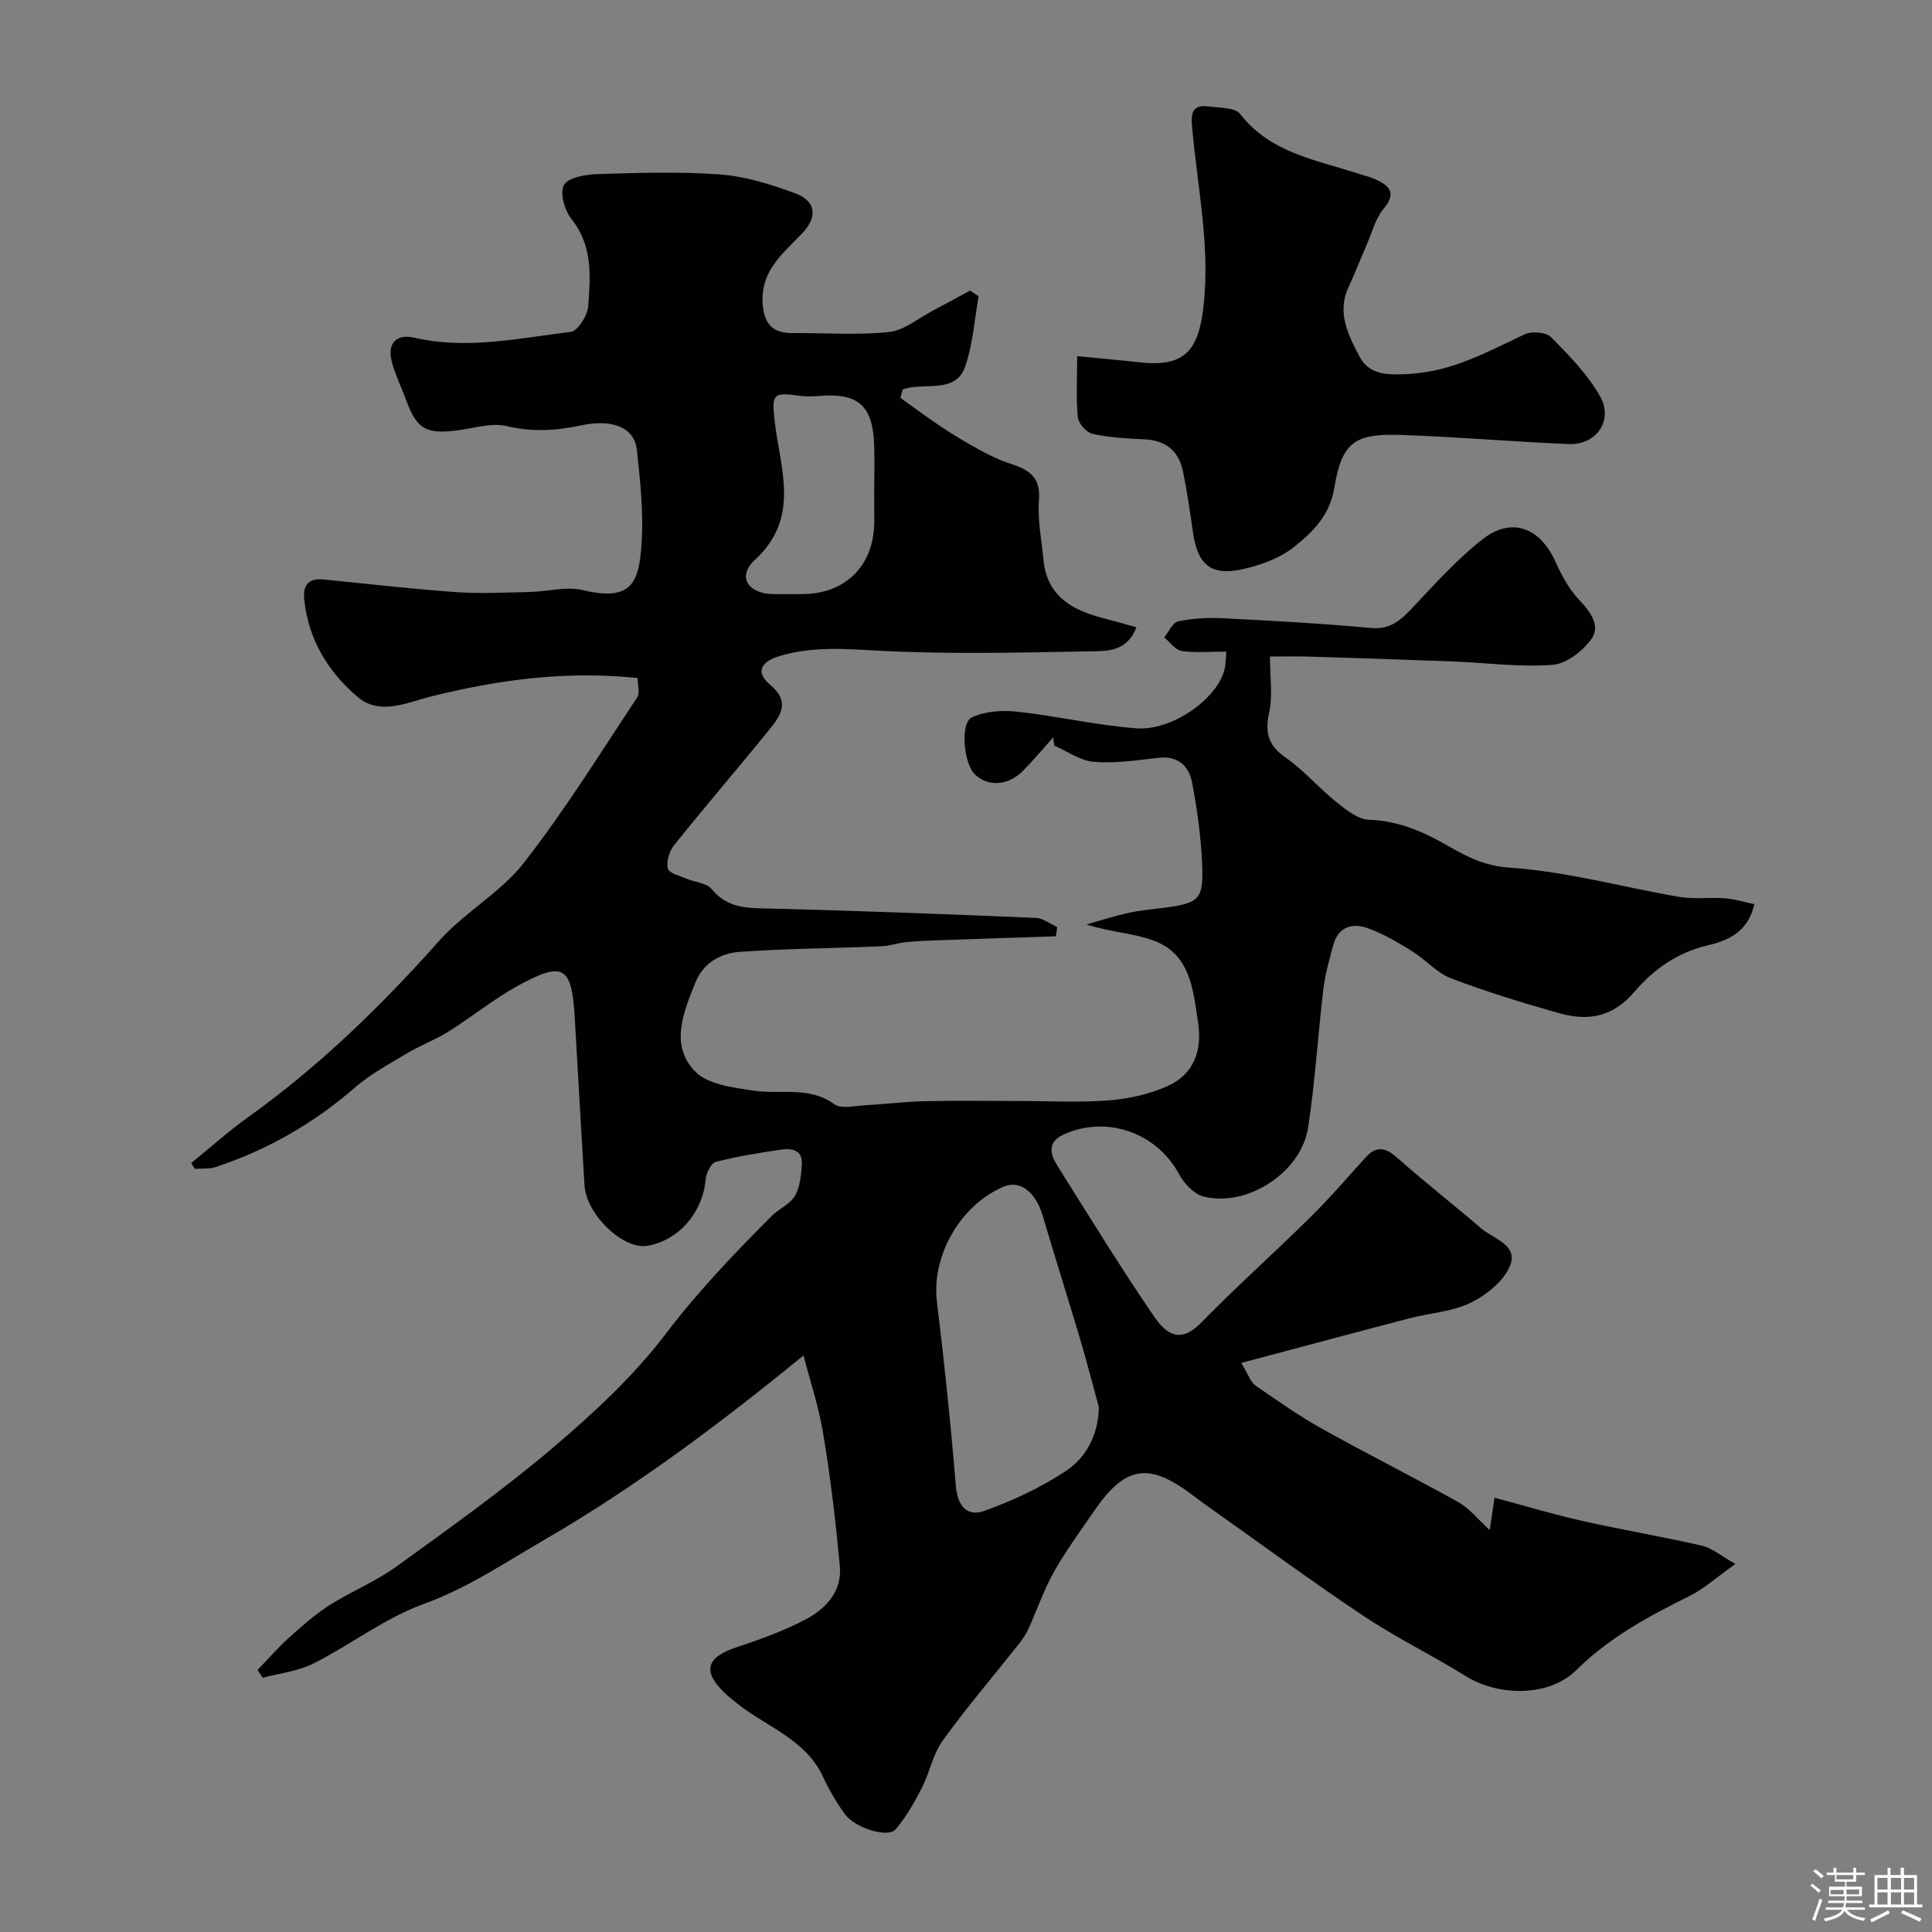
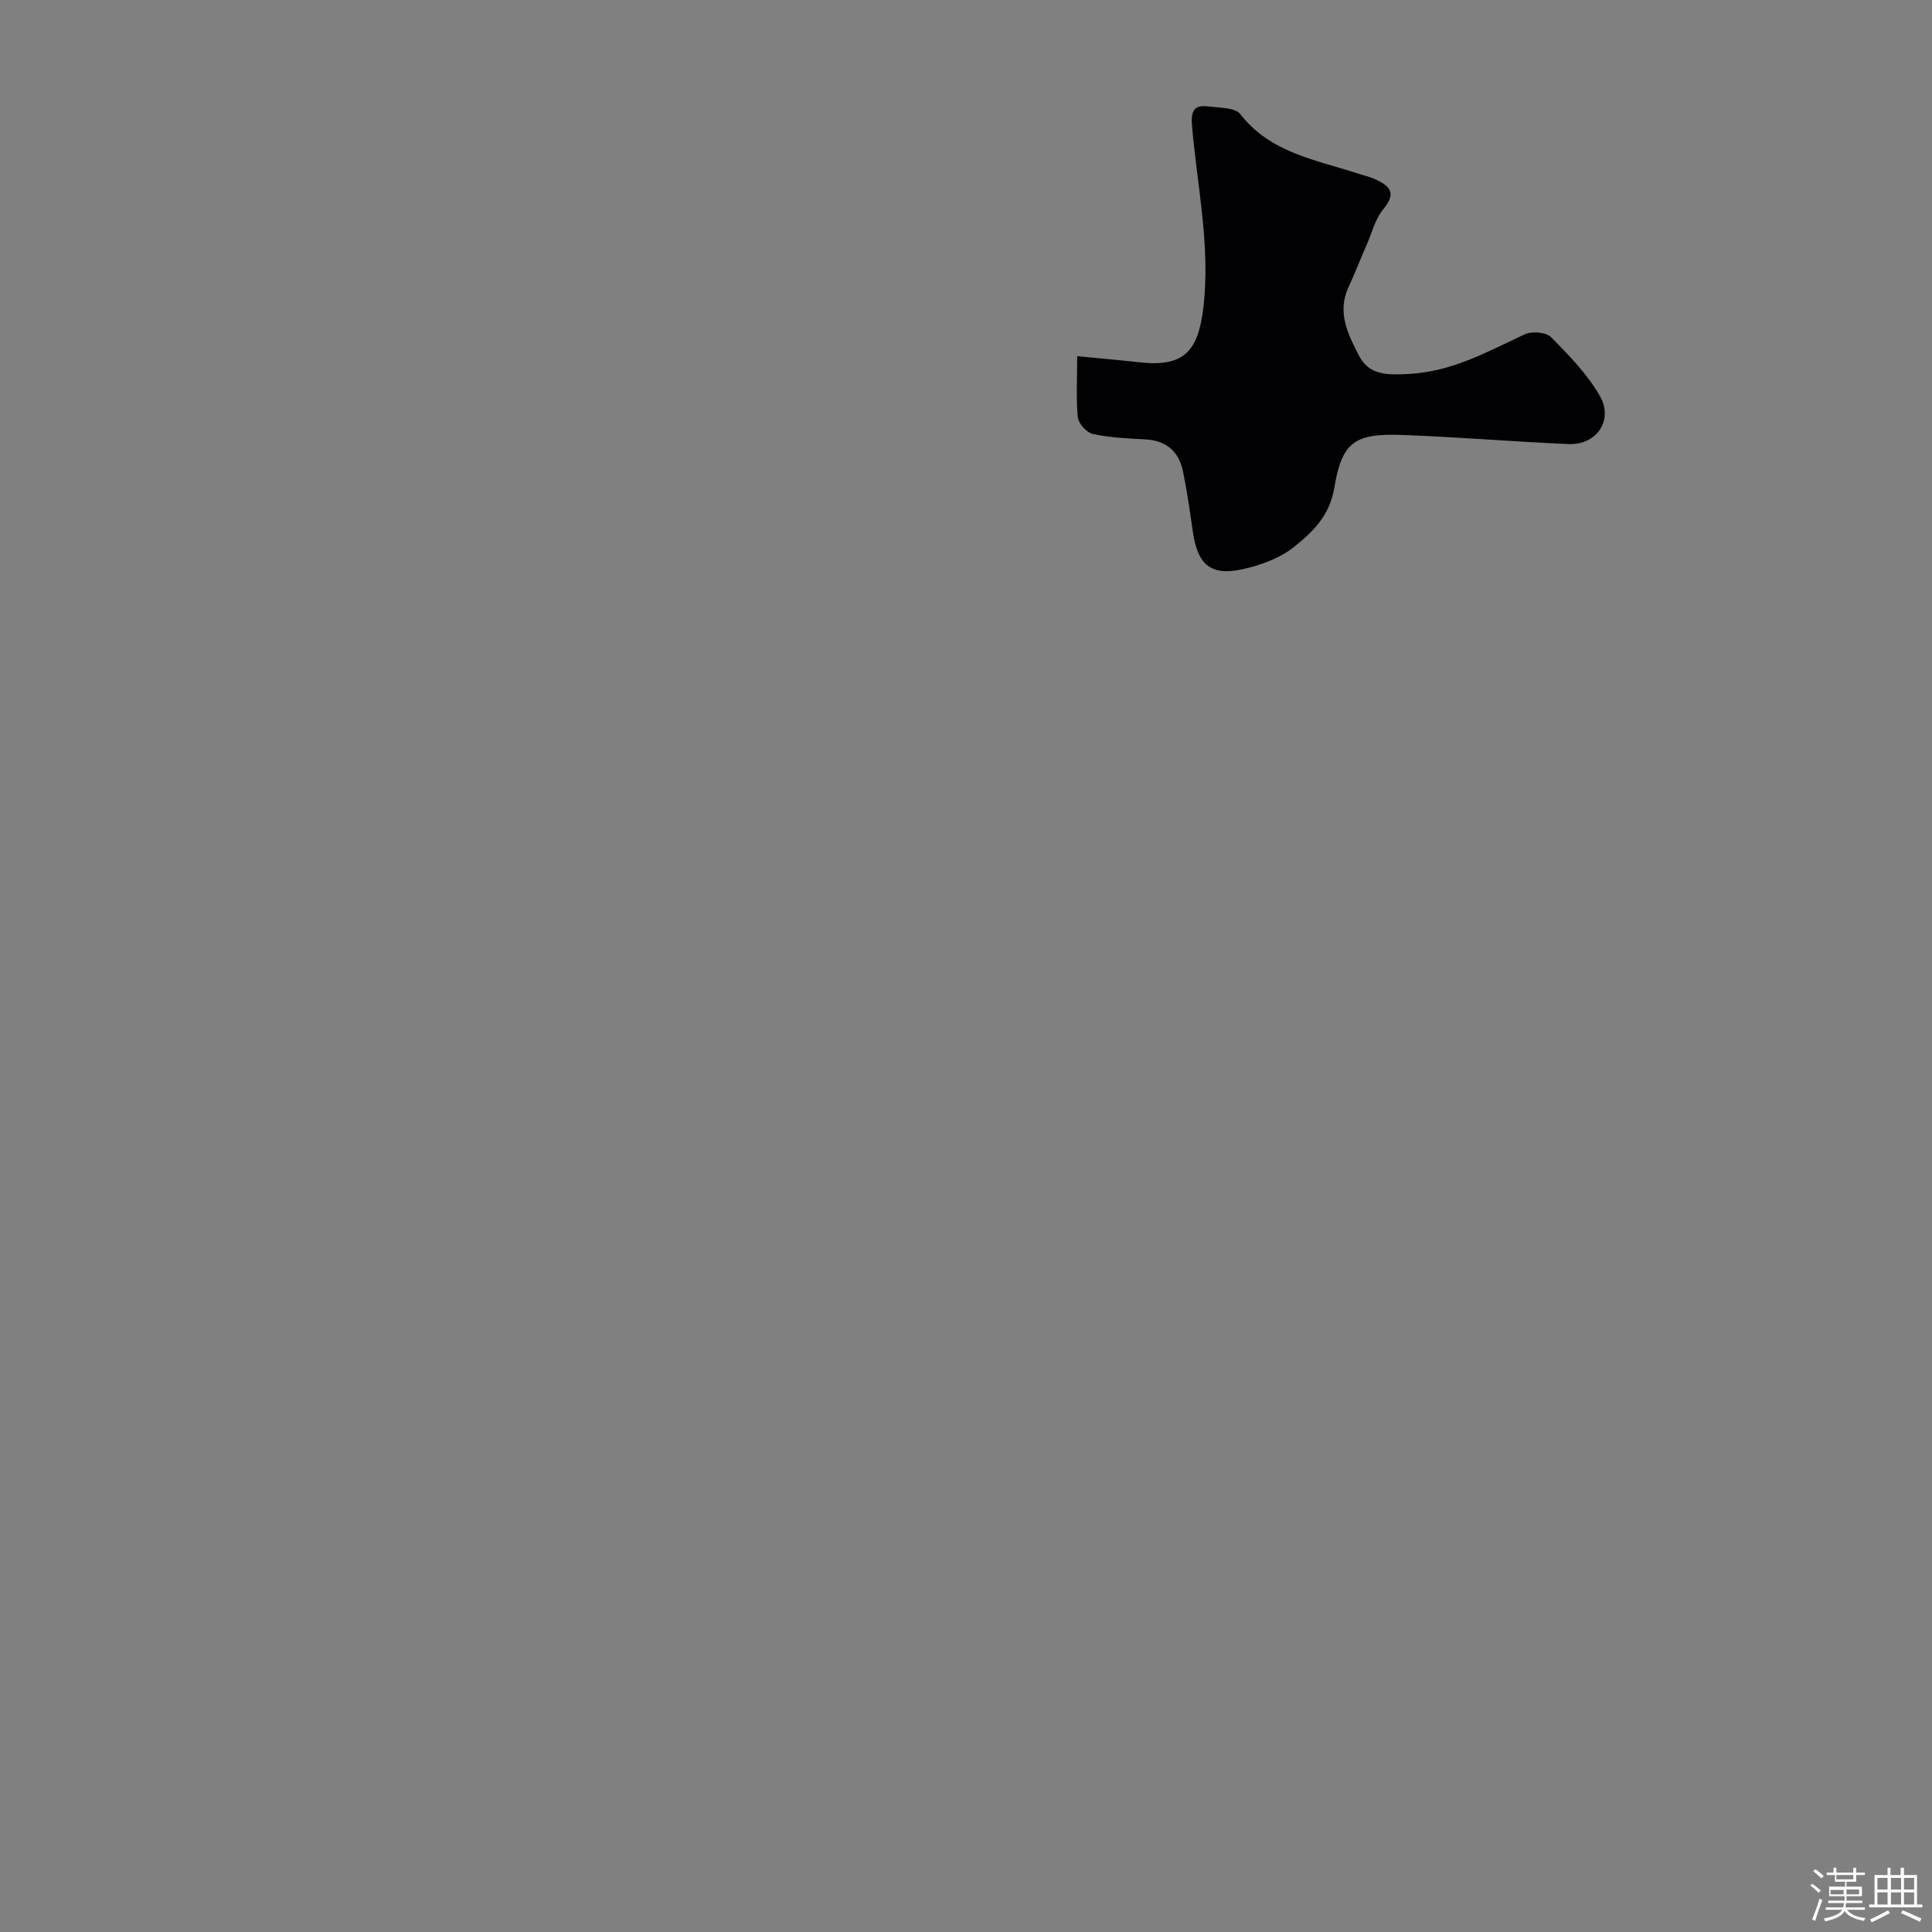
<svg xmlns="http://www.w3.org/2000/svg" enable-background="new 0 0 400 400" viewBox="0 0 400 400">
  <rect x="0" y="0" width="400" height="400" fill="#808080" stroke="none" />
  <path d="m374.8 390.4.4-.4c.7.5 1.3 1 1.8 1.4l-.5.5c-.5-.6-1.1-1.1-1.7-1.5zm1 7.3-.6-.3c.5-1.4 1.1-2.8 1.5-4.3.2.1.4.2.6.3-.5 1.3-1 2.8-1.5 4.3zm-.4-10.3.5-.4c.4.3 1 .8 1.7 1.4l-.5.5c-.5-.5-1.1-1-1.7-1.5zm2.5.3h1.7v-1h.6v1h3.5v-1h.6v1h1.8v.5h-1.8v1.4h-2v1h3.2v2h-3.2v.9h3.3v.5h-3.4c0 .3-.1.6-.1.9h4v.5h-3.7c.7.9 1.9 1.5 3.8 1.7-.1.2-.2.4-.3.6-2.1-.4-3.5-1.1-4-2.1-.4 1-1.8 1.7-4 2.2-.1-.2-.2-.4-.3-.6 2.1-.4 3.4-1 3.8-1.8h-3.4v-.5h3.6c.1-.3.1-.6.2-.9h-3.3v-.5h3.4c0-.3 0-.6 0-.9h-3.2v-2h3.3v-1h-2.1v-1.4h-1.7v-.5zm1.1 3.5v1h2.7c0-.3 0-.4 0-.4 0-.1 0-.2 0-.2 0-.1 0-.2 0-.3h-2.7zm1.2-3v.9h3.5v-.9zm4.7 3h-2.6v.6.4h2.6z" fill="#fcfbfa" />
  <path d="m393.6 386.7h.6v1.5h2.7v6.1h1.1v.6h-11v-.6h1.1v-6.1h2.7v-1.5h.6v1.5h2.1v-1.5zm-2.7 8.8.4.6c-1.2.6-2.5 1.3-3.8 1.9-.1-.2-.2-.4-.3-.6 1.2-.6 2.5-1.2 3.7-1.9zm-2.2-6.7v2.4h2.1v-2.4zm0 3v2.5h2.1v-2.5zm2.8-3v2.4h2.1v-2.4zm0 3v2.5h2.1v-2.5zm6 6.1c-1.4-.7-2.7-1.3-3.9-1.8l.3-.6c1.5.6 2.7 1.2 3.9 1.7zm-1.2-9.1h-2.1v2.4h2.1zm-2.1 3v2.5h2.1v-2.5z" fill="#fcfbfa" />
  <g fill="#010103">
-     <path d="m166.36 280.63c-17.04 13.92-34.62 27.14-53.77 38.24-8.14 4.72-15.82 9.94-24.88 13.22-8.02 2.9-15.06 8.41-22.77 12.3-3.2 1.62-7.01 2.03-10.54 2.98-.36-.54-.71-1.08-1.07-1.62 2.16-2.24 4.2-4.61 6.51-6.69 2.67-2.41 5.41-4.82 8.43-6.75 4.48-2.85 9.52-4.88 13.8-7.97 10.99-7.95 22.08-15.84 32.41-24.61 8.41-7.14 16.7-14.81 23.33-23.54 6.71-8.83 14.23-16.69 21.98-24.45 1.5-1.5 3.78-2.42 4.79-4.14 1.06-1.82 1.28-4.25 1.43-6.45.21-3.12-2.12-3.46-4.41-3.12-4.51.67-9.03 1.39-13.43 2.54-.98.26-1.97 2.35-2.08 3.68-.6 6.78-5.59 12.6-12.08 13.68-5.02.83-12.64-6.49-13-12.55-.69-11.53-1.34-23.07-2.01-34.6-.62-10.68-2.3-11.83-11.5-6.84-5.13 2.78-9.72 6.54-14.68 9.66-2.71 1.7-5.78 2.82-8.52 4.46-3.73 2.23-7.64 4.34-10.89 7.16-8.52 7.41-18.07 12.85-28.73 16.4-1.34.45-2.89.27-4.34.38-.25-.4-.5-.8-.76-1.2 3.95-3.2 7.74-6.61 11.87-9.56 14.72-10.53 27.53-23.03 39.54-36.52 5.23-5.87 12.64-9.9 17.43-16.03 8.52-10.9 15.84-22.74 23.5-34.29.63-.95.08-2.69.08-4.02-14.79-1.55-28.84.34-42.85 3.84-4.84 1.21-10.48 4-15.1.08-6.11-5.19-10.21-11.89-11.06-20.16-.3-2.91.82-4.48 3.94-4.17 9.15.9 18.29 1.97 27.46 2.62 5.1.36 10.25.08 15.37-.03 3.63-.08 7.45-1.2 10.84-.39 10.19 2.45 11.65-1.59 12.21-9.31.48-6.53-.25-13.2-.96-19.75-.5-4.56-4.95-6.45-11.61-5.03-5.15 1.1-10.06 1.4-15.31.14-3.01-.72-6.49.35-9.73.81-6.99.99-8.92-.09-11.21-6.44-.94-2.6-2.23-5.1-2.89-7.77-.94-3.75.93-5.77 4.74-4.89 10.9 2.51 21.61.07 32.33-1.22 1.46-.17 3.48-3.41 3.62-5.34.45-6.18.95-12.46-3.44-17.97-1.43-1.79-2.48-5.39-1.61-7.07.81-1.55 4.41-2.2 6.81-2.28 8.51-.26 17.08-.56 25.55.07 5.24.39 10.5 2.05 15.48 3.88 4.45 1.64 4.77 4.96 1.36 8.46-4.01 4.13-8.58 7.81-8.03 14.58.33 4.08 2.12 5.96 6.17 5.92 6.67-.05 13.38.46 19.98-.22 3.12-.32 6.02-2.82 8.99-4.38 2.61-1.37 5.19-2.8 7.78-4.2.6.39 1.2.78 1.79 1.18-.88 4.86-1.19 9.92-2.79 14.54-2.03 5.86-8.62 3.12-12.96 4.77-.15.57-.29 1.14-.44 1.72 2.77 1.98 5.49 4.03 8.32 5.91 2.55 1.69 5.17 3.29 7.86 4.76 2.09 1.14 4.27 2.22 6.53 2.94 3.78 1.21 6.37 2.72 5.97 7.57-.33 4.04.54 8.19.92 12.28.68 7.42 5.74 10.43 12.16 12.09 2.3.59 4.59 1.26 7.1 1.95-1.94 5.03-5.99 4.92-9.31 4.98-14.66.25-29.36.65-43.98-.13-7.11-.38-14.01-.96-20.86 1.19-3.8 1.19-4.62 3.43-1.67 5.88 4.21 3.49 2.14 6.39-.17 9.24-6.51 8.04-13.26 15.88-19.73 23.95-1 1.24-1.66 3.4-1.31 4.84.24.97 2.51 1.51 3.92 2.12 1.72.74 4.09.85 5.13 2.11 2.74 3.3 5.97 3.92 10.04 4.01 19.03.44 38.06 1.19 57.08 1.98 1.51.06 2.97 1.24 4.45 1.9-.09.64-.18 1.27-.27 1.91-7.78.26-15.55.51-23.33.79-2.53.09-5.07.16-7.59.4-1.76.17-3.5.81-5.26.88-9.75.41-19.53.47-29.26 1.15-3.95.28-7.53 2.23-9.2 6.36-2.48 6.15-5.3 12.91-.12 18.34 2.63 2.76 7.94 3.4 12.19 4.04 5.57.84 11.45-1 16.71 2.81 1.43 1.03 4.21.32 6.37.21 4.1-.22 8.2-.75 12.3-.84 6.53-.15 13.07-.04 19.6-.04 6.19 0 12.41.36 18.57-.13 4.13-.33 8.43-1.28 12.18-2.98 5.43-2.45 7.18-7.32 6.26-13.32-1.03-6.68-1.58-13.83-8.94-16.69-4.28-1.66-9.15-1.81-14.16-3.43 2.88-.81 5.74-1.74 8.66-2.39 2.39-.53 4.85-.73 7.28-1.05 7.47-.96 8.35-1.69 8.01-9.3-.24-5.53-1.03-11.06-2.04-16.51-.66-3.56-2.91-5.74-7.08-5.25-4.4.52-8.89 1.19-13.26.84-2.81-.23-5.48-2.18-8.22-3.36-.07-.57-.15-1.15-.22-1.72-2.07 2.31-4.07 4.69-6.24 6.91-3.09 3.15-7.27 3.38-10.02.72-2.26-2.18-3.07-10.58-.6-11.75 2.72-1.29 6.28-1.53 9.36-1.2 8.27.9 16.45 2.83 24.73 3.45 7.32.54 16.45-5.94 18.15-11.87.42-1.48.36-3.1.45-4.01-3.43 0-6.38.3-9.22-.13-1.33-.2-2.43-1.84-3.64-2.82.95-1.15 1.74-3.07 2.88-3.31 3.03-.62 6.22-.81 9.32-.65 10.21.52 20.42 1.08 30.6 2.02 4.34.4 6.54-1.98 9.11-4.72 4.5-4.79 8.97-9.73 14.13-13.74 5.91-4.59 11.79-2.29 14.93 4.66 1.32 2.92 2.93 5.92 5.13 8.18 2.34 2.41 4.16 5.31 2.42 7.8-1.78 2.55-5.21 5.23-8.11 5.45-6.87.52-13.84-.45-20.78-.71-9.95-.38-19.91-.7-29.86-1-2.77-.08-5.55-.01-7.86-.01 0 4.59.57 8.12-.14 11.38-.92 4.15-.4 6.91 3.31 9.49 3.82 2.66 6.93 6.33 10.58 9.26 1.99 1.6 4.44 3.57 6.74 3.66 6.13.22 11.21 2.45 16.41 5.43 3.8 2.19 7.54 4.15 12.73 4.49 11.78.79 23.38 4.04 35.09 6.05 3.08.53 6.32.05 9.46.29 1.99.15 3.94.77 6.09 1.22-1.3 5.91-5.69 7.61-9.76 8.56-6.27 1.47-11.21 5.07-15.01 9.53-4.61 5.42-9.75 6.15-15.75 4.45-7.5-2.13-14.99-4.42-22.27-7.19-2.95-1.12-5.24-3.86-8-5.58-2.88-1.78-5.85-3.55-9-4.72-3.28-1.22-6.32-.53-7.39 3.45-.8 2.97-1.66 5.96-2.03 8.99-1.15 9.61-1.7 19.29-3.19 28.84-1.44 9.24-12.63 16.47-21.63 14.2-1.99-.5-4.04-2.72-5.09-4.67-4.63-8.6-15.17-12.3-24.08-8.07-3.13 1.49-2.59 3.97-1.19 6.2 6.63 10.56 13.15 21.19 20.19 31.48 3.47 5.07 6.48 4.44 9.79 1.06 7.29-7.44 15.08-14.39 22.49-21.71 4-3.94 7.67-8.22 11.44-12.38 2.36-2.61 4.28-1.97 6.71.2 5.57 4.95 11.47 9.52 17.11 14.39 2.58 2.23 7.84 3.5 6.09 7.82-1.29 3.19-4.89 6.07-8.16 7.67-3.84 1.88-8.46 2.12-12.7 3.23-11.26 2.94-22.49 5.96-34.8 9.23 1.53 2.5 1.95 3.98 2.93 4.66 4.52 3.14 9.06 6.32 13.86 9 9.32 5.21 18.89 9.99 28.21 15.19 2.23 1.24 3.92 3.45 6.45 5.75.37-2.49.6-4.02 1-6.7 6.26 1.68 12.12 3.45 18.09 4.79 8.26 1.86 16.61 3.26 24.86 5.15 2.06.47 3.87 2.07 6.92 3.78-3.81 2.7-6.48 5.14-9.59 6.68-8.41 4.17-16.51 8.54-23.33 15.28-5.65 5.59-16.08 5.51-22.91 1.26-6.92-4.31-14.31-7.89-21.08-12.4-10.59-7.05-20.84-14.62-31.23-21.97-1.2-.85-2.41-1.69-3.57-2.59-9.69-7.52-14.57-6.81-21.33 3.15-2.75 4.05-5.69 8-8.07 12.26-2.1 3.76-3.5 7.9-5.3 11.84-.53 1.15-1.29 2.22-2.08 3.22-5.23 6.62-10.73 13.04-15.66 19.88-2.02 2.81-2.66 6.58-4.28 9.73-1.54 3.01-3.25 6.02-5.42 8.59-1.6 1.9-8.53-.28-10.62-3.24-1.69-2.39-3.2-4.96-4.43-7.62-3.57-7.68-11.42-10.24-17.48-14.95-1.04-.81-2.08-1.63-3.01-2.54-4.52-4.43-3.62-7.25 2.5-9.3 4.96-1.65 9.95-3.44 14.54-5.88 4.12-2.19 7.41-5.82 6.93-10.95-.84-9.03-1.89-18.06-3.38-27-.87-5.66-2.75-11.24-4.14-16.62zm61.15 10.7c-1.29-4.69-2.49-9.41-3.88-14.08-2.53-8.51-5.22-16.96-7.73-25.48-1.48-5.02-4.72-7.55-8.17-6.06-9.05 3.9-14.89 14.42-13.75 23.8 1.55 12.7 2.87 25.42 3.92 38.17.35 4.16 2.38 6.4 5.88 5.14 5.86-2.11 11.66-4.8 16.84-8.23 4.3-2.84 6.77-7.52 6.89-13.26zm-46.51-189.89c0-3.16.1-6.33-.02-9.48-.31-7.98-3.34-10.62-11.18-9.99-1.49.12-3.02.17-4.48-.05-5.35-.8-5.52-.13-4.96 5.02 1.07 9.88 5.54 20.15-4.09 29-3.72 3.41-1.4 7 3.79 7.06 2 .02 3.99.01 5.99 0 9.08-.02 14.95-5.94 14.96-15.07-.01-2.16-.01-4.32-.01-6.49z" />
    <path d="m223.02 73.74c4.85.47 8.93.83 13 1.28 9.1 1 12.08-2.28 13.14-11.47 1.47-12.78-1.33-25.14-2.38-37.67-.28-3.35.8-4.19 3.57-3.83 2.23.29 5.37.2 6.44 1.58 6.3 8.11 15.76 9.46 24.54 12.36 1.08.36 2.21.59 3.24 1.05 2.94 1.33 4.77 2.75 1.87 6.21-1.69 2.02-2.38 4.88-3.47 7.39-1.29 2.95-2.45 5.95-3.8 8.87-2.42 5.25.01 9.91 2.25 14.22 2.05 3.95 5.8 3.94 10.33 3.69 8.96-.5 16.23-4.6 23.91-8.2 1.47-.69 4.43-.46 5.46.58 3.73 3.76 7.56 7.69 10.15 12.24 2.84 5-.78 10.14-6.49 9.9-11.54-.49-23.06-1.48-34.6-1.89-9.67-.34-12.35 1.44-13.93 10.96-.96 5.79-4.5 9.16-8.34 12.23-2.93 2.34-6.91 3.79-10.65 4.61-6.58 1.45-9.31-.93-10.28-7.69-.6-4.19-1.2-8.39-2.05-12.54-.86-4.2-3.5-6.45-7.93-6.66-3.6-.17-7.25-.36-10.76-1.12-1.27-.28-2.95-2.15-3.09-3.44-.38-3.94-.13-7.95-.13-12.66z" />
  </g>
</svg>